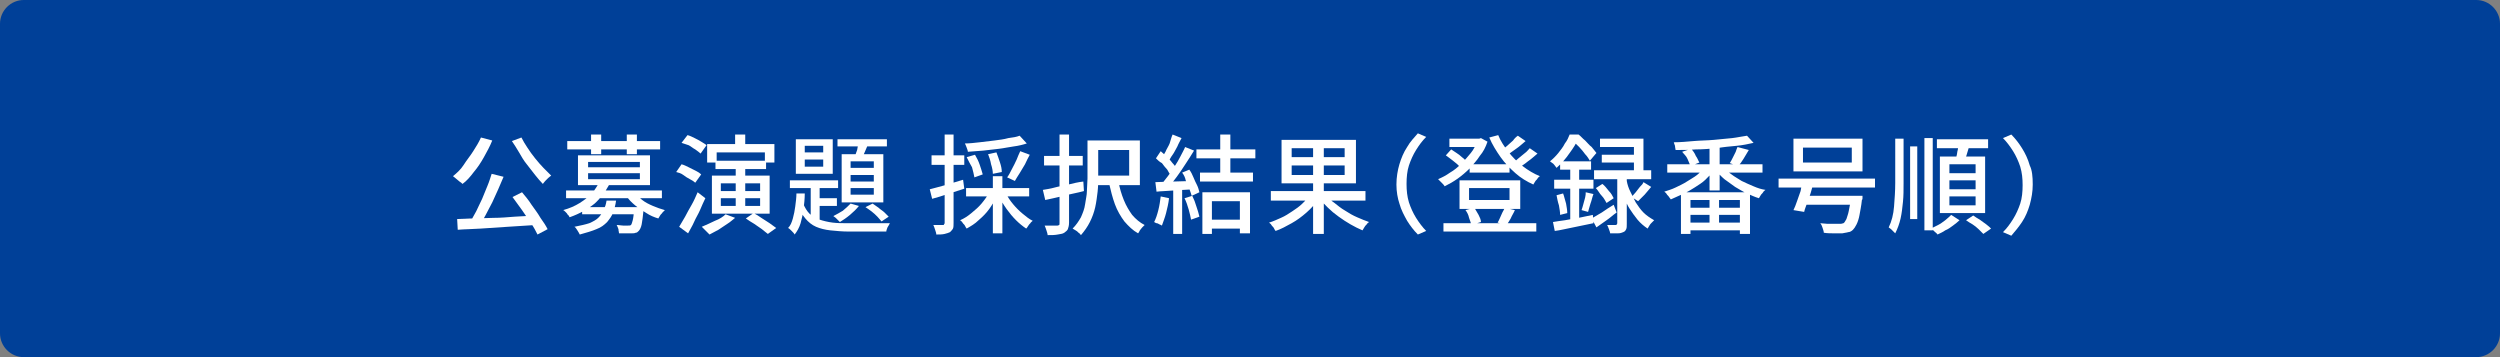
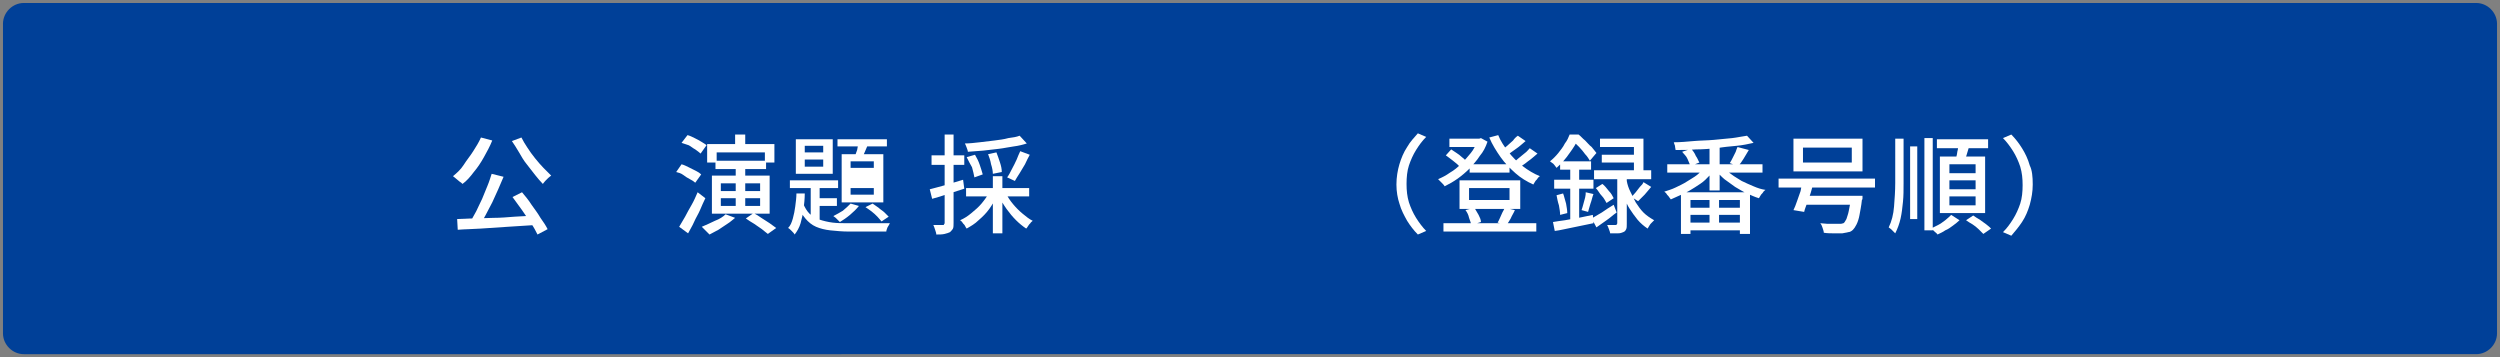
<svg xmlns="http://www.w3.org/2000/svg" version="1.1" id="レイヤー_1" x="0px" y="0px" viewBox="0 0 420 60" style="enable-background:new 0 0 420 60;" xml:space="preserve">
  <rect x="0" y="0" width="420" height="60" fill="#808080" stroke="none" />
  <style type="text/css">
	.st0{fill:#004098;}
	.st1{fill:#FFFFFF;}
</style>
  <g>
    <path class="st0" d="M4,59.5c-1.9,0-3.5-1.6-3.5-3.5V4c0-1.9,1.6-3.5,3.5-3.5h412c1.9,0,3.5,1.6,3.5,3.5v52c0,1.9-1.6,3.5-3.5,3.5   H4z" />
-     <path class="st0" d="M416,1c1.7,0,3,1.3,3,3v52c0,1.7-1.3,3-3,3H4c-1.7,0-3-1.3-3-3V4c0-1.7,1.3-3,3-3H416 M416,0H4   C1.8,0,0,1.8,0,4v52c0,2.2,1.8,4,4,4h412c2.2,0,4-1.8,4-4V4C420,1.8,418.2,0,416,0L416,0z" />
  </g>
  <g>
    <g>
      <path class="st1" d="M80.8,23.1l1.9,0.5c-0.4,1-0.9,1.9-1.4,2.8c-0.5,0.9-1.1,1.8-1.7,2.5c-0.6,0.8-1.2,1.5-1.9,2    c-0.1-0.1-0.3-0.3-0.5-0.4c-0.2-0.2-0.4-0.3-0.6-0.5c-0.2-0.2-0.4-0.3-0.5-0.4c0.6-0.5,1.3-1.1,1.8-1.9s1.1-1.5,1.6-2.3    S80.4,24,80.8,23.1z M76.8,36.8c0.8,0,1.8-0.1,2.8-0.1c1,0,2.2-0.1,3.3-0.1s2.4-0.1,3.6-0.2c1.2-0.1,2.4-0.1,3.6-0.2l-0.1,1.6    c-1.5,0.1-3.1,0.2-4.7,0.3s-3.1,0.2-4.5,0.3s-2.7,0.1-3.9,0.2L76.8,36.8z M82.6,29.2l2,0.5c-0.3,0.7-0.6,1.4-0.9,2.1    c-0.3,0.7-0.7,1.5-1,2.2c-0.4,0.7-0.7,1.4-1.1,2.1s-0.7,1.3-1,1.8L79,37.3c0.3-0.6,0.7-1.2,1-1.8c0.3-0.7,0.7-1.4,1-2.1    c0.3-0.7,0.6-1.5,0.9-2.2C82.2,30.5,82.4,29.8,82.6,29.2z M87.6,23.1c0.3,0.6,0.6,1.1,1,1.7c0.4,0.6,0.8,1.2,1.3,1.8    c0.5,0.6,0.9,1.1,1.4,1.6c0.5,0.5,0.9,0.9,1.3,1.3c-0.1,0.1-0.3,0.2-0.5,0.4c-0.2,0.2-0.4,0.4-0.5,0.5c-0.2,0.2-0.3,0.4-0.4,0.5    c-0.4-0.4-0.9-1-1.3-1.5c-0.5-0.6-0.9-1.2-1.4-1.8c-0.5-0.6-0.9-1.3-1.3-2c-0.4-0.7-0.8-1.3-1.2-1.9L87.6,23.1z M86.1,33.1    l1.6-0.8c0.5,0.6,1.1,1.3,1.6,2.1c0.5,0.7,1.1,1.5,1.5,2.2c0.5,0.7,0.9,1.3,1.2,1.9l-1.7,0.9c-0.3-0.6-0.6-1.2-1.1-1.9    c-0.5-0.7-1-1.5-1.5-2.2S86.6,33.8,86.1,33.1z" />
-       <path class="st1" d="M100.6,30.8l1.7,0.3c-0.6,1.1-1.4,2.2-2.4,3.1c-1.1,0.9-2.5,1.7-4.2,2.3c-0.1-0.1-0.1-0.3-0.3-0.4    c-0.1-0.2-0.2-0.3-0.4-0.5c-0.1-0.1-0.3-0.3-0.4-0.3c1.1-0.3,2-0.7,2.8-1.2s1.4-1,2-1.5C99.9,31.9,100.3,31.3,100.6,30.8z     M95.1,32h16.1v1.3H95.1V32z M95.3,23.7h15.6v1.4H95.3V23.7z M101.9,33.7h1.6c-0.1,0.8-0.3,1.4-0.5,2c-0.2,0.6-0.6,1.1-1,1.6    c-0.5,0.5-1,0.9-1.8,1.2c-0.7,0.3-1.7,0.6-2.8,0.9c-0.1-0.2-0.2-0.4-0.4-0.7c-0.2-0.3-0.3-0.5-0.5-0.6c1-0.2,1.9-0.4,2.5-0.6    c0.7-0.3,1.2-0.6,1.5-0.9c0.4-0.4,0.7-0.8,0.8-1.3C101.7,34.8,101.8,34.3,101.9,33.7z M97.1,26.1h12.1v5H97.1V26.1z M97.8,34.8    h9.5v1.2h-9.5V34.8z M98.8,27.2v0.9h8.7v-0.9H98.8z M98.8,29.1v1h8.7v-1H98.8z M99.3,22.6h1.7v3.3h-1.7V22.6z M106.6,34.8h1.6    c0,0.3,0,0.5-0.1,0.6c-0.1,1-0.2,1.8-0.3,2.3c-0.1,0.5-0.3,0.9-0.5,1.1c-0.2,0.2-0.3,0.3-0.5,0.3c-0.2,0.1-0.4,0.1-0.7,0.1    c-0.2,0-0.5,0-0.9,0c-0.4,0-0.8,0-1.2,0c0-0.2-0.1-0.4-0.1-0.7c-0.1-0.3-0.2-0.5-0.3-0.7c0.4,0,0.8,0.1,1.1,0.1c0.3,0,0.6,0,0.7,0    c0.3,0,0.5,0,0.6-0.1c0.1-0.1,0.2-0.4,0.3-0.8s0.2-1.1,0.2-2V34.8z M105.3,22.6h1.7v3.3h-1.7V22.6z M106.6,32.4    c0.3,0.4,0.8,0.8,1.3,1.2c0.5,0.4,1.1,0.7,1.8,1c0.7,0.3,1.3,0.5,2,0.7c-0.1,0.1-0.2,0.2-0.4,0.4c-0.1,0.2-0.3,0.3-0.4,0.5    c-0.1,0.2-0.2,0.3-0.3,0.5c-0.7-0.2-1.4-0.5-2-0.9s-1.3-0.8-1.9-1.3c-0.6-0.5-1.1-1-1.4-1.5L106.6,32.4z" />
      <path class="st1" d="M113.6,28.9l0.9-1.3c0.4,0.1,0.8,0.3,1.2,0.5c0.4,0.2,0.8,0.4,1.2,0.6s0.7,0.4,0.9,0.6l-1,1.4    c-0.2-0.2-0.5-0.4-0.9-0.6c-0.4-0.2-0.7-0.4-1.1-0.7S114,29,113.6,28.9z M114.1,38.1c0.3-0.5,0.6-1,1-1.7c0.3-0.6,0.7-1.3,1.1-2    c0.4-0.7,0.7-1.4,1-2.1l1.3,1c-0.3,0.6-0.6,1.3-0.9,2c-0.3,0.7-0.7,1.3-1,2c-0.3,0.7-0.7,1.3-1,1.9L114.1,38.1z M114.5,24l1-1.3    c0.4,0.1,0.8,0.3,1.2,0.5c0.4,0.2,0.8,0.4,1.1,0.6s0.7,0.4,0.9,0.6l-1,1.4c-0.2-0.2-0.5-0.4-0.9-0.7c-0.4-0.2-0.7-0.5-1.1-0.7    C115.3,24.3,114.9,24.1,114.5,24z M121.9,36l1.6,0.6c-0.4,0.3-0.8,0.7-1.3,1c-0.5,0.3-1,0.7-1.5,1s-1,0.5-1.5,0.8    c-0.1-0.1-0.2-0.2-0.4-0.4c-0.2-0.2-0.3-0.3-0.5-0.5s-0.3-0.3-0.4-0.4c0.7-0.3,1.4-0.6,2.2-1C120.9,36.8,121.5,36.4,121.9,36z     M118.8,24.2h11.3v3.1h-1.6v-1.7h-8.1v1.7h-1.6V24.2z M119.6,29.5h9.7v6.4h-9.7V29.5z M120.2,27h8.5v1.4h-8.5V27z M121.1,30.8v1.3    h6.6v-1.3H121.1z M121.1,33.3v1.3h6.6v-1.3H121.1z M123.5,22.6h1.7v2.7h-1.7V22.6z M123.6,27.8h1.6v7.2h-1.6V27.8z M125.3,36.7    l1.3-0.9c0.4,0.2,0.9,0.5,1.3,0.8c0.5,0.3,0.9,0.6,1.4,0.9c0.4,0.3,0.8,0.6,1.1,0.8l-1.4,1c-0.3-0.2-0.6-0.5-1-0.8    c-0.4-0.3-0.9-0.6-1.3-0.9C126.2,37.3,125.7,37,125.3,36.7z" />
-       <path class="st1" d="M133.8,32.5h1.4c0,0.9-0.1,1.8-0.2,2.6c-0.1,0.9-0.3,1.6-0.5,2.4c-0.2,0.7-0.6,1.4-1,1.9    c-0.1-0.2-0.3-0.4-0.5-0.6c-0.2-0.2-0.4-0.4-0.6-0.5c0.4-0.4,0.6-0.9,0.8-1.6s0.3-1.3,0.4-2C133.7,33.9,133.8,33.2,133.8,32.5z     M132.7,30.3h8.1v1.3h-8.1V30.3z M133.7,23.4h6.2v5.8h-6.2V23.4z M134.9,34.1c0.3,0.8,0.7,1.4,1.1,1.8s1,0.8,1.7,1    c0.6,0.2,1.4,0.4,2.2,0.5c0.8,0.1,1.7,0.1,2.7,0.1c0.2,0,0.5,0,1,0c0.5,0,1,0,1.5,0c0.6,0,1.1,0,1.7,0s1.1,0,1.6,0    c0.5,0,0.8,0,1.1,0c-0.1,0.2-0.2,0.4-0.4,0.7c-0.1,0.3-0.2,0.5-0.2,0.7h-1.3h-5c-1.1,0-2.1-0.1-3.1-0.2c-0.9-0.1-1.7-0.3-2.4-0.6    c-0.7-0.3-1.3-0.8-1.8-1.4s-1-1.4-1.3-2.3L134.9,34.1z M135.2,24.5v1.1h3.1v-1.1H135.2z M135.2,26.8v1.2h3.1v-1.2H135.2z     M136.2,30.7h1.5v7l-1.5-0.8V30.7z M137,33.3h3.6v1.3H137V33.3z M142.9,34.2l1.4,0.4c-0.4,0.5-0.9,1-1.5,1.5    c-0.6,0.5-1.2,0.9-1.7,1.2c-0.1-0.1-0.2-0.2-0.3-0.3c-0.1-0.1-0.3-0.3-0.4-0.4c-0.1-0.1-0.3-0.2-0.4-0.3c0.6-0.3,1.1-0.6,1.6-0.9    C142.1,35,142.5,34.6,142.9,34.2z M140.7,23.4h8.3v1.2h-8.3V23.4z M141.4,25.9h7V34h-7V25.9z M142.9,27.1v1.1h3.9v-1.1H142.9z     M142.9,29.4v1.1h3.9v-1.1H142.9z M142.9,31.6v1.1h3.9v-1.1H142.9z M144.3,23.8l1.6,0.3c-0.2,0.5-0.4,0.9-0.6,1.4    s-0.4,0.9-0.6,1.3l-1.2-0.3c0.2-0.4,0.3-0.8,0.5-1.3C144.1,24.6,144.2,24.1,144.3,23.8z M145.4,34.8l1.2-0.6    c0.3,0.2,0.7,0.5,1,0.7c0.3,0.3,0.7,0.5,1,0.8c0.3,0.3,0.5,0.5,0.7,0.7l-1.2,0.8c-0.2-0.2-0.4-0.5-0.7-0.8s-0.6-0.6-1-0.9    C146,35.2,145.7,35,145.4,34.8z" />
+       <path class="st1" d="M133.8,32.5h1.4c0,0.9-0.1,1.8-0.2,2.6c-0.1,0.9-0.3,1.6-0.5,2.4c-0.2,0.7-0.6,1.4-1,1.9    c-0.1-0.2-0.3-0.4-0.5-0.6c-0.2-0.2-0.4-0.4-0.6-0.5c0.4-0.4,0.6-0.9,0.8-1.6s0.3-1.3,0.4-2C133.7,33.9,133.8,33.2,133.8,32.5z     M132.7,30.3h8.1v1.3h-8.1V30.3z M133.7,23.4h6.2v5.8h-6.2V23.4z M134.9,34.1c0.3,0.8,0.7,1.4,1.1,1.8s1,0.8,1.7,1    c0.6,0.2,1.4,0.4,2.2,0.5c0.8,0.1,1.7,0.1,2.7,0.1c0.2,0,0.5,0,1,0c0.5,0,1,0,1.5,0c0.6,0,1.1,0,1.7,0s1.1,0,1.6,0    c0.5,0,0.8,0,1.1,0c-0.1,0.2-0.2,0.4-0.4,0.7c-0.1,0.3-0.2,0.5-0.2,0.7h-1.3h-5c-1.1,0-2.1-0.1-3.1-0.2c-0.9-0.1-1.7-0.3-2.4-0.6    c-0.7-0.3-1.3-0.8-1.8-1.4s-1-1.4-1.3-2.3L134.9,34.1z M135.2,24.5v1.1h3.1v-1.1H135.2z M135.2,26.8v1.2h3.1v-1.2H135.2z     M136.2,30.7h1.5v7l-1.5-0.8V30.7z M137,33.3h3.6v1.3H137V33.3z M142.9,34.2l1.4,0.4c-0.4,0.5-0.9,1-1.5,1.5    c-0.6,0.5-1.2,0.9-1.7,1.2c-0.1-0.1-0.2-0.2-0.3-0.3c-0.1-0.1-0.3-0.3-0.4-0.4c-0.1-0.1-0.3-0.2-0.4-0.3c0.6-0.3,1.1-0.6,1.6-0.9    C142.1,35,142.5,34.6,142.9,34.2z M140.7,23.4h8.3v1.2h-8.3V23.4z M141.4,25.9h7V34h-7V25.9z M142.9,27.1v1.1h3.9v-1.1H142.9z     M142.9,29.4v1.1h3.9H142.9z M142.9,31.6v1.1h3.9v-1.1H142.9z M144.3,23.8l1.6,0.3c-0.2,0.5-0.4,0.9-0.6,1.4    s-0.4,0.9-0.6,1.3l-1.2-0.3c0.2-0.4,0.3-0.8,0.5-1.3C144.1,24.6,144.2,24.1,144.3,23.8z M145.4,34.8l1.2-0.6    c0.3,0.2,0.7,0.5,1,0.7c0.3,0.3,0.7,0.5,1,0.8c0.3,0.3,0.5,0.5,0.7,0.7l-1.2,0.8c-0.2-0.2-0.4-0.5-0.7-0.8s-0.6-0.6-1-0.9    C146,35.2,145.7,35,145.4,34.8z" />
      <path class="st1" d="M156.2,31.8c0.7-0.2,1.6-0.4,2.6-0.7c1-0.3,2-0.6,3-0.9l0.2,1.5c-0.9,0.3-1.9,0.6-2.8,0.9    c-0.9,0.3-1.8,0.6-2.6,0.8L156.2,31.8z M156.5,26.1h5.5v1.6h-5.5V26.1z M158.6,22.6h1.6v14.8c0,0.4,0,0.8-0.1,1    c-0.1,0.2-0.3,0.4-0.5,0.6c-0.2,0.1-0.5,0.2-0.9,0.3s-0.9,0.1-1.4,0.1c0-0.2-0.1-0.5-0.2-0.8c-0.1-0.3-0.2-0.6-0.3-0.8    c0.4,0,0.7,0,1,0c0.3,0,0.5,0,0.6,0c0.1,0,0.2,0,0.2-0.1s0.1-0.1,0.1-0.2V22.6z M166.2,32.4l1.3,0.5c-0.4,0.8-0.8,1.5-1.3,2.2    c-0.5,0.7-1.1,1.3-1.8,1.9c-0.6,0.6-1.3,1-2,1.4c-0.1-0.1-0.2-0.3-0.3-0.5c-0.1-0.2-0.3-0.3-0.4-0.5s-0.3-0.3-0.4-0.4    c0.7-0.3,1.3-0.7,1.9-1.2c0.6-0.5,1.2-1,1.7-1.6C165.4,33.6,165.8,33,166.2,32.4z M171.3,22.8l1.2,1.3c-0.6,0.2-1.4,0.4-2.2,0.5    s-1.6,0.3-2.5,0.4c-0.9,0.1-1.7,0.2-2.6,0.3s-1.7,0.1-2.6,0.2c0-0.2-0.1-0.4-0.2-0.7c-0.1-0.3-0.2-0.5-0.3-0.7    c0.8,0,1.6-0.1,2.5-0.2c0.8-0.1,1.7-0.2,2.5-0.3c0.8-0.1,1.6-0.2,2.3-0.4C170.2,23.1,170.8,23,171.3,22.8z M162.3,31.6h10.6V33    h-10.6V31.6z M162.4,26.4l1.4-0.4c0.3,0.5,0.6,1.1,0.8,1.7c0.2,0.6,0.4,1.2,0.5,1.6l-1.4,0.5c-0.1-0.5-0.2-1-0.4-1.7    C163,27.6,162.7,27,162.4,26.4z M166,25.9l1.4-0.3c0.2,0.5,0.4,1.1,0.6,1.7c0.2,0.6,0.3,1.1,0.3,1.6l-1.5,0.3c0-0.4-0.1-1-0.3-1.6    C166.4,27,166.2,26.4,166,25.9z M166.8,29.6h1.6v9.6h-1.6V29.6z M169,32.5c0.3,0.6,0.7,1.2,1.2,1.8s1,1.1,1.6,1.6    c0.6,0.5,1.1,0.9,1.7,1.2c-0.1,0.1-0.3,0.2-0.4,0.4c-0.1,0.1-0.3,0.3-0.4,0.5s-0.2,0.3-0.3,0.4c-0.6-0.4-1.2-0.9-1.7-1.4    c-0.6-0.6-1.1-1.2-1.6-1.9c-0.5-0.7-0.9-1.4-1.3-2.1L169,32.5z M171.4,25.4l1.6,0.6c-0.3,0.5-0.5,1-0.8,1.6    c-0.3,0.5-0.6,1-0.9,1.5c-0.3,0.5-0.6,0.9-0.8,1.3l-1.3-0.6c0.3-0.4,0.5-0.8,0.8-1.4c0.3-0.5,0.5-1,0.8-1.6    C171,26.3,171.2,25.8,171.4,25.4z" />
-       <path class="st1" d="M175.2,31.9c0.6-0.1,1.3-0.2,2-0.4c0.7-0.2,1.5-0.3,2.3-0.5c0.8-0.2,1.6-0.4,2.5-0.5l0.1,1.6    c-1.1,0.3-2.3,0.5-3.4,0.8c-1.2,0.3-2.2,0.5-3.1,0.7L175.2,31.9z M175.4,26.2h6.5v1.6h-6.5V26.2z M178,22.6h1.6v14.8    c0,0.5-0.1,0.8-0.2,1.1c-0.1,0.2-0.3,0.4-0.6,0.6s-0.6,0.2-1.1,0.3s-1,0.1-1.7,0.1c0-0.2-0.1-0.5-0.2-0.8s-0.2-0.6-0.3-0.8    c0.4,0,0.9,0,1.3,0c0.4,0,0.7,0,0.8,0c0.1,0,0.2,0,0.3-0.1c0.1,0,0.1-0.1,0.1-0.3V22.6z M182.8,23.6h1.7v6.2c0,0.7,0,1.5-0.1,2.4    c-0.1,0.8-0.2,1.7-0.4,2.6c-0.2,0.9-0.5,1.7-0.9,2.5c-0.4,0.8-0.9,1.5-1.5,2.2c-0.1-0.1-0.2-0.3-0.4-0.4c-0.2-0.2-0.3-0.3-0.5-0.4    c-0.2-0.1-0.3-0.2-0.5-0.3c0.6-0.6,1-1.2,1.4-1.9c0.3-0.7,0.6-1.4,0.7-2.2s0.3-1.5,0.3-2.2c0-0.7,0.1-1.4,0.1-2.1V23.6z     M183.5,23.6h8v7.5h-8v-1.6h6.2v-4.3h-6.2V23.6z M187.9,30.5c0.2,1.1,0.5,2.1,0.9,3.1s0.9,1.8,1.4,2.5c0.6,0.7,1.3,1.3,2.1,1.7    c-0.1,0.1-0.3,0.3-0.4,0.4c-0.2,0.2-0.3,0.4-0.4,0.5c-0.1,0.2-0.2,0.4-0.3,0.5c-0.9-0.5-1.6-1.2-2.3-2c-0.6-0.8-1.2-1.8-1.6-2.9    c-0.4-1.1-0.7-2.3-1-3.6L187.9,30.5z" />
-       <path class="st1" d="M195,33l1.4,0.3c-0.1,0.9-0.3,1.7-0.5,2.5s-0.5,1.5-0.7,2.1c-0.1-0.1-0.2-0.1-0.4-0.2    c-0.2-0.1-0.3-0.2-0.5-0.2c-0.2-0.1-0.3-0.1-0.4-0.2c0.3-0.6,0.5-1.2,0.7-2S194.9,33.8,195,33z M194.1,30.6c0.8,0,1.8-0.1,2.9-0.1    c1.1,0,2.3-0.1,3.5-0.1l0,1.4c-1.1,0.1-2.2,0.1-3.3,0.2c-1.1,0.1-2.1,0.1-2.9,0.2L194.1,30.6z M194.2,26.6l0.8-1.2    c0.3,0.3,0.7,0.6,1,0.9c0.3,0.3,0.7,0.7,0.9,1c0.3,0.3,0.5,0.6,0.7,0.9l-0.9,1.3c-0.2-0.3-0.4-0.6-0.6-1c-0.3-0.3-0.6-0.7-0.9-1.1    C194.8,27.2,194.5,26.9,194.2,26.6z M197,22.6l1.5,0.6c-0.2,0.4-0.5,0.9-0.7,1.4c-0.3,0.5-0.5,1-0.8,1.4c-0.3,0.4-0.5,0.8-0.7,1.2    l-1.2-0.5c0.2-0.4,0.5-0.8,0.7-1.2c0.2-0.5,0.5-0.9,0.7-1.4C196.7,23.5,196.8,23,197,22.6z M199.1,24.7l1.5,0.6    c-0.4,0.7-0.9,1.4-1.4,2.2c-0.5,0.8-1,1.5-1.5,2.2s-1,1.3-1.5,1.8l-1.1-0.5c0.3-0.4,0.7-0.9,1.1-1.4c0.4-0.5,0.7-1,1.1-1.6    s0.7-1.1,1-1.7C198.6,25.7,198.9,25.2,199.1,24.7z M197.1,31.3h1.5v8h-1.5V31.3z M198.6,29l1.2-0.5c0.3,0.4,0.5,0.8,0.7,1.3    c0.2,0.5,0.4,0.9,0.6,1.3c0.2,0.4,0.3,0.8,0.4,1.2l-1.3,0.6c-0.1-0.3-0.2-0.7-0.4-1.2c-0.2-0.4-0.4-0.9-0.6-1.4    C199.1,29.8,198.9,29.4,198.6,29z M199,33.3l1.3-0.4c0.3,0.6,0.5,1.1,0.7,1.8c0.2,0.6,0.4,1.2,0.5,1.7l-1.4,0.5    c-0.1-0.5-0.2-1-0.4-1.7C199.5,34.5,199.3,33.9,199,33.3z M201,25.1h9.9v1.5H201V25.1z M201.6,29h8.9v1.5h-8.9V29z M202.1,32.3    h7.9v6.9h-1.7v-5.4h-4.7v5.5h-1.6V32.3z M203,36.9h6.2v1.5H203V36.9z M205,22.6h1.7v7.1H205V22.6z" />
-       <path class="st1" d="M220.1,32.9l1.4,0.6c-0.6,0.8-1.2,1.5-2,2.2c-0.8,0.7-1.6,1.3-2.5,1.8s-1.8,1-2.7,1.3    c-0.1-0.1-0.2-0.3-0.3-0.5c-0.1-0.2-0.3-0.3-0.4-0.5c-0.1-0.2-0.3-0.3-0.4-0.4c0.7-0.2,1.3-0.5,2-0.8c0.7-0.3,1.3-0.7,1.9-1.1    c0.6-0.4,1.2-0.8,1.7-1.3C219.2,33.8,219.7,33.3,220.1,32.9z M213.5,32.1h15.9v1.6h-15.9V32.1z M215.3,23.5h12.5v7.3h-12.5V23.5z     M217,24.9v1.5h8.9v-1.5H217z M217,27.8v1.6h8.9v-1.6H217z M220.6,24h1.8v15.3h-1.8V24z M222.8,32.8c0.4,0.5,0.8,0.9,1.4,1.3    c0.5,0.4,1.1,0.9,1.8,1.3c0.6,0.4,1.3,0.8,2,1.1c0.7,0.3,1.4,0.6,2,0.8c-0.1,0.1-0.3,0.2-0.4,0.4c-0.2,0.2-0.3,0.3-0.4,0.5    c-0.1,0.2-0.2,0.3-0.3,0.5c-0.7-0.3-1.3-0.6-2-1c-0.7-0.4-1.3-0.8-2-1.3s-1.3-1-1.8-1.5s-1.1-1.1-1.5-1.6L222.8,32.8z" />
      <path class="st1" d="M234.6,31c0-1.2,0.2-2.4,0.5-3.4c0.3-1,0.7-2,1.3-2.9c0.5-0.9,1.2-1.6,1.8-2.3l1.4,0.6    c-0.7,0.7-1.2,1.4-1.7,2.2s-0.9,1.7-1.2,2.6c-0.3,0.9-0.4,2-0.4,3.1c0,1.1,0.1,2.1,0.4,3.1c0.3,0.9,0.7,1.8,1.2,2.6    c0.5,0.8,1.1,1.6,1.7,2.2l-1.4,0.6c-0.7-0.7-1.3-1.5-1.8-2.3c-0.5-0.9-1-1.8-1.3-2.9C234.8,33.3,234.6,32.2,234.6,31z" />
      <path class="st1" d="M248.2,23.3h0.3l0.3-0.1l1.1,0.6c-0.3,0.9-0.7,1.7-1.3,2.4c-0.5,0.8-1.1,1.4-1.7,2.1c-0.6,0.6-1.3,1.2-2,1.7    c-0.7,0.5-1.4,0.9-2.2,1.3c-0.1-0.2-0.3-0.4-0.5-0.6c-0.2-0.2-0.4-0.4-0.6-0.6c0.7-0.3,1.3-0.6,2-1.1c0.7-0.4,1.3-0.9,1.9-1.5    c0.6-0.6,1.1-1.2,1.6-1.8s0.8-1.3,1.1-2V23.3z M242.5,37.5h15.6v1.4h-15.6V37.5z M242.9,26.1l0.9-1c0.3,0.2,0.6,0.4,0.9,0.6    c0.3,0.2,0.6,0.4,0.9,0.7c0.3,0.2,0.5,0.4,0.6,0.6l-1,1c-0.2-0.3-0.6-0.6-1.1-1S243.3,26.4,242.9,26.1z M243.5,23.3h5.2v1.4h-5.2    V23.3z M245.2,30.3h10.2v4.8h-10.2V30.3z M246.2,35.3l1.5-0.4c0.2,0.4,0.5,0.8,0.7,1.2c0.2,0.4,0.4,0.8,0.4,1.2l-1.6,0.5    c-0.1-0.3-0.2-0.7-0.4-1.2C246.7,36.1,246.5,35.7,246.2,35.3z M246.8,31.6v2h6.8v-2H246.8z M246.9,27.6h6.7V29h-6.7V27.6z     M251.7,22.7c0.4,1,1,1.9,1.7,2.8c0.7,0.9,1.5,1.7,2.4,2.4c0.9,0.7,1.9,1.3,2.9,1.7c-0.1,0.1-0.3,0.2-0.4,0.4s-0.3,0.3-0.4,0.5    s-0.2,0.3-0.3,0.5c-1.1-0.5-2.1-1.1-3-1.9c-0.9-0.8-1.8-1.7-2.5-2.7c-0.7-1-1.4-2.1-1.9-3.3L251.7,22.7z M252.8,34.9l1.7,0.4    c-0.2,0.5-0.5,0.9-0.7,1.4c-0.2,0.4-0.5,0.8-0.7,1.1l-1.5-0.4c0.1-0.2,0.3-0.5,0.4-0.8s0.3-0.6,0.4-0.9    C252.6,35.4,252.7,35.1,252.8,34.9z M255,22.8l1.3,0.9c-0.5,0.4-1,0.9-1.6,1.3c-0.6,0.4-1.1,0.8-1.5,1.1l-1-0.8    c0.3-0.2,0.6-0.5,1-0.8c0.3-0.3,0.7-0.6,1-0.9C254.4,23.3,254.7,23,255,22.8z M257,24.9l1.3,0.9c-0.5,0.4-1,0.9-1.6,1.3    c-0.6,0.5-1.1,0.8-1.6,1.1l-1-0.8c0.3-0.2,0.7-0.5,1-0.8c0.4-0.3,0.7-0.6,1.1-0.9C256.5,25.5,256.7,25.2,257,24.9z" />
      <path class="st1" d="M263.7,22.6h0.9V23h0.5v0.4c-0.3,0.7-0.8,1.5-1.4,2.3c-0.6,0.9-1.3,1.7-2.2,2.5c-0.1-0.1-0.2-0.3-0.3-0.4    c-0.1-0.1-0.2-0.3-0.4-0.4c-0.1-0.1-0.3-0.2-0.4-0.3c0.5-0.4,1-0.9,1.4-1.4s0.8-1,1.1-1.6C263.3,23.6,263.5,23.1,263.7,22.6z     M260.9,37.3c0.6-0.1,1.2-0.2,2-0.3c0.7-0.1,1.5-0.3,2.3-0.4c0.8-0.2,1.6-0.3,2.4-0.5l0.1,1.4c-1.1,0.2-2.3,0.5-3.4,0.7    c-1.1,0.2-2.2,0.5-3.1,0.6L260.9,37.3z M261.1,30.2h6.6v1.5h-6.6V30.2z M261.5,32.8l1.1-0.3c0.2,0.5,0.3,1.1,0.5,1.7    c0.1,0.6,0.2,1.1,0.2,1.6l-1.2,0.3c0-0.5-0.1-1-0.2-1.6C261.7,33.9,261.6,33.3,261.5,32.8z M262.1,27.1h5.2v1.4h-5.2V27.1z     M263.8,27.6h1.5v9.8l-1.5,0.3V27.6z M264,22.6h1.2c0.4,0.3,0.7,0.7,1.1,1c0.4,0.4,0.7,0.8,1.1,1.1c0.3,0.4,0.6,0.7,0.8,1    l-1.1,1.3c-0.2-0.3-0.4-0.7-0.8-1.1c-0.3-0.4-0.6-0.8-1-1.2s-0.7-0.7-1.1-1H264V22.6z M266.4,32.3l1.3,0.3    c-0.2,0.5-0.3,1.1-0.5,1.6c-0.2,0.6-0.3,1.1-0.4,1.4l-1.1-0.3c0.1-0.3,0.2-0.6,0.3-1s0.2-0.7,0.3-1.1S266.4,32.6,266.4,32.3z     M267.4,36.7c0.5-0.3,1-0.6,1.7-1c0.6-0.4,1.3-0.9,2-1.3l0.5,1.3c-0.6,0.4-1.1,0.9-1.7,1.3s-1.1,0.8-1.7,1.2L267.4,36.7z     M267.8,28.6h9.6v1.5h-9.6V28.6z M268.1,31.6l1.1-0.7c0.4,0.3,0.7,0.7,1.1,1.2c0.4,0.4,0.6,0.8,0.8,1.2l-1.2,0.8    c-0.2-0.3-0.4-0.8-0.8-1.2S268.5,32,268.1,31.6z M268.8,23.3h7.3v6.2h-1.6v-4.8h-5.7V23.3z M269.1,26h6.2v1.3h-6.2V26z     M271.7,29.3h1.6v8.3c0,0.4,0,0.7-0.1,0.9s-0.2,0.4-0.5,0.5c-0.2,0.1-0.5,0.2-0.9,0.2c-0.4,0-0.8,0-1.3,0c0-0.2-0.1-0.4-0.2-0.7    c-0.1-0.3-0.2-0.5-0.3-0.7c0.3,0,0.6,0,0.9,0c0.3,0,0.4,0,0.5,0c0.1,0,0.2,0,0.2-0.1c0,0,0.1-0.1,0.1-0.2V29.3z M273.3,30.4    c0.1,0.6,0.3,1.2,0.6,1.8s0.6,1.2,0.9,1.8c0.4,0.6,0.8,1.2,1.3,1.7c0.5,0.5,1.1,0.9,1.8,1.3c-0.1,0.1-0.2,0.2-0.4,0.4    s-0.3,0.3-0.4,0.5c-0.1,0.2-0.2,0.3-0.3,0.5c-0.6-0.4-1.2-0.9-1.7-1.5s-0.9-1.2-1.3-1.8c-0.4-0.6-0.7-1.3-0.9-1.9    c-0.2-0.6-0.4-1.2-0.6-1.8L273.3,30.4z M276.1,30.6l1.3,0.8c-0.3,0.4-0.7,0.8-1.1,1.3c-0.4,0.4-0.8,0.8-1.1,1.1l-1.1-0.7    c0.2-0.2,0.4-0.5,0.7-0.8c0.2-0.3,0.5-0.6,0.7-0.9C275.8,31.1,276,30.9,276.1,30.6z" />
      <path class="st1" d="M286.5,28.1l1.4,0.6c-0.4,0.5-0.9,1-1.4,1.5s-1.2,0.9-1.8,1.3c-0.6,0.4-1.3,0.8-2,1.1c-0.7,0.3-1.3,0.6-2,0.9    c-0.1-0.1-0.2-0.3-0.3-0.4c-0.1-0.2-0.3-0.3-0.4-0.5c-0.1-0.2-0.3-0.3-0.4-0.4c0.6-0.2,1.3-0.4,1.9-0.7s1.3-0.6,1.9-1    c0.6-0.4,1.2-0.7,1.7-1.1C285.7,28.9,286.1,28.5,286.5,28.1z M280.1,27.6h16V29h-16V27.6z M293.5,22.8l1.1,1.2    c-0.9,0.2-1.8,0.4-2.9,0.5c-1.1,0.1-2.2,0.2-3.3,0.4c-1.2,0.1-2.3,0.2-3.5,0.2c-1.2,0.1-2.3,0.1-3.4,0.1c0-0.2-0.1-0.4-0.1-0.7    c-0.1-0.3-0.2-0.5-0.2-0.6c1.1,0,2.2-0.1,3.3-0.2s2.3-0.1,3.4-0.2s2.1-0.2,3.1-0.3C291.9,23.1,292.7,22.9,293.5,22.8z M282.4,32.3    H294v7h-1.7v-5.7H284v5.7h-1.6V32.3z M282.6,25.5l1.5-0.5c0.3,0.3,0.6,0.7,0.8,1.2c0.3,0.4,0.4,0.8,0.6,1.1l-1.5,0.6    c-0.1-0.3-0.3-0.7-0.5-1.2S282.9,25.9,282.6,25.5z M283.1,34.9h10.1v1.2h-10.1V34.9z M283.1,37.4h10.1v1.3h-10.1V37.4z     M287.2,24.3h1.7V32h-1.7V24.3z M287.2,33.1h1.6v5.2h-1.6V33.1z M289.5,28.1c0.4,0.4,0.8,0.8,1.4,1.2c0.5,0.4,1.1,0.7,1.7,1.1    c0.6,0.3,1.3,0.6,2,0.9s1.3,0.5,2,0.6c-0.1,0.1-0.3,0.2-0.4,0.4c-0.1,0.2-0.3,0.3-0.4,0.5c-0.1,0.2-0.2,0.3-0.3,0.5    c-0.7-0.2-1.3-0.5-2-0.8c-0.7-0.3-1.3-0.7-2-1.1c-0.6-0.4-1.2-0.9-1.8-1.3c-0.6-0.5-1-1-1.5-1.5L289.5,28.1z M291.9,24.7l1.9,0.5    c-0.3,0.5-0.6,1-0.9,1.5s-0.6,0.9-0.9,1.2l-1.4-0.5c0.2-0.3,0.3-0.5,0.5-0.9s0.3-0.6,0.5-1C291.7,25.2,291.8,24.9,291.9,24.7z" />
      <path class="st1" d="M298.8,30h16.2v1.5h-16.2V30z M302.9,30.4l1.8,0.3c-0.2,0.5-0.3,1.1-0.5,1.7c-0.2,0.6-0.4,1.2-0.6,1.7    c-0.2,0.6-0.4,1-0.5,1.5l-1.8-0.3c0.2-0.4,0.4-0.9,0.6-1.5c0.2-0.6,0.4-1.1,0.6-1.7C302.6,31.5,302.7,30.9,302.9,30.4z     M301.3,23.3h11.6v5.5h-11.6V23.3z M302.7,32.9h9v1.5h-9V32.9z M302.9,24.8v2.5h8.2v-2.5H302.9z M311.1,32.9h1.8    c0,0.2,0,0.3,0,0.4c0,0.1,0,0.2-0.1,0.3c-0.1,1-0.3,1.9-0.4,2.5s-0.3,1.2-0.5,1.6c-0.2,0.4-0.4,0.7-0.6,0.9    c-0.2,0.2-0.5,0.4-0.8,0.4c-0.3,0.1-0.6,0.1-1,0.2c-0.3,0-0.7,0-1.3,0s-1.2,0-1.8-0.1c0-0.2-0.1-0.5-0.2-0.8    c-0.1-0.3-0.2-0.6-0.4-0.8c0.4,0,0.8,0.1,1.2,0.1c0.4,0,0.8,0,1.1,0s0.6,0,0.7,0c0.2,0,0.4,0,0.5,0c0.1,0,0.3-0.1,0.4-0.1    c0.2-0.1,0.3-0.4,0.5-0.7c0.1-0.4,0.3-0.8,0.4-1.4c0.1-0.6,0.3-1.4,0.4-2.3L311.1,32.9z" />
      <path class="st1" d="M318.4,23.3h1.4v7.5c0,1.1,0,2.1-0.1,3.1c-0.1,1-0.2,1.9-0.4,2.8c-0.2,0.9-0.5,1.7-0.9,2.5    c-0.1-0.1-0.2-0.2-0.3-0.3c-0.1-0.1-0.3-0.3-0.4-0.4s-0.3-0.2-0.4-0.3c0.5-1,0.8-2.2,0.9-3.5s0.2-2.6,0.2-4V23.3z M320.9,24.6h1.2    v12.2h-1.2V24.6z M323.3,23.2h1.4v15.5h-1.4V23.2z M327.8,36.1l1.4,0.9c-0.3,0.3-0.7,0.6-1.1,0.9s-0.8,0.6-1.3,0.8    c-0.4,0.3-0.9,0.5-1.3,0.7c-0.1-0.2-0.3-0.3-0.5-0.5c-0.2-0.2-0.4-0.4-0.6-0.5c0.4-0.2,0.8-0.4,1.2-0.6c0.4-0.2,0.8-0.5,1.2-0.8    C327.3,36.6,327.6,36.3,327.8,36.1z M325.4,23.4h8.6v1.5h-8.6V23.4z M325.9,26.3h7.6v9.5h-7.6V26.3z M327.5,27.6v1.5h4.4v-1.5    H327.5z M327.5,30.3v1.5h4.4v-1.5H327.5z M327.5,33v1.5h4.4V33H327.5z M329,24.2l1.9,0.2c-0.2,0.5-0.3,1-0.5,1.6s-0.3,1-0.5,1.4    l-1.4-0.3c0.1-0.3,0.1-0.6,0.2-0.9s0.1-0.7,0.2-1S328.9,24.5,329,24.2z M330.3,37l1.2-0.8c0.3,0.2,0.7,0.5,1.1,0.7    c0.4,0.3,0.7,0.5,1.1,0.8s0.6,0.5,0.8,0.7l-1.3,0.9c-0.2-0.2-0.5-0.5-0.8-0.8c-0.3-0.3-0.7-0.6-1-0.8    C331,37.5,330.6,37.2,330.3,37z" />
      <path class="st1" d="M341.5,31c0,1.2-0.2,2.3-0.5,3.4c-0.3,1-0.7,2-1.3,2.9s-1.2,1.6-1.8,2.3l-1.4-0.6c0.7-0.7,1.2-1.4,1.7-2.2    c0.5-0.8,0.9-1.7,1.2-2.6c0.3-0.9,0.4-2,0.4-3.1c0-1.1-0.1-2.1-0.4-3.1c-0.3-0.9-0.7-1.8-1.2-2.6s-1.1-1.6-1.7-2.2l1.4-0.6    c0.7,0.7,1.3,1.5,1.8,2.3s1,1.8,1.3,2.9C341.4,28.6,341.5,29.7,341.5,31z" />
    </g>
  </g>
  <g>
</g>
  <g>
</g>
  <g>
</g>
  <g>
</g>
  <g>
</g>
  <g>
</g>
  <g>
</g>
  <g>
</g>
  <g>
</g>
  <g>
</g>
  <g>
</g>
  <g>
</g>
  <g>
</g>
  <g>
</g>
  <g>
</g>
</svg>